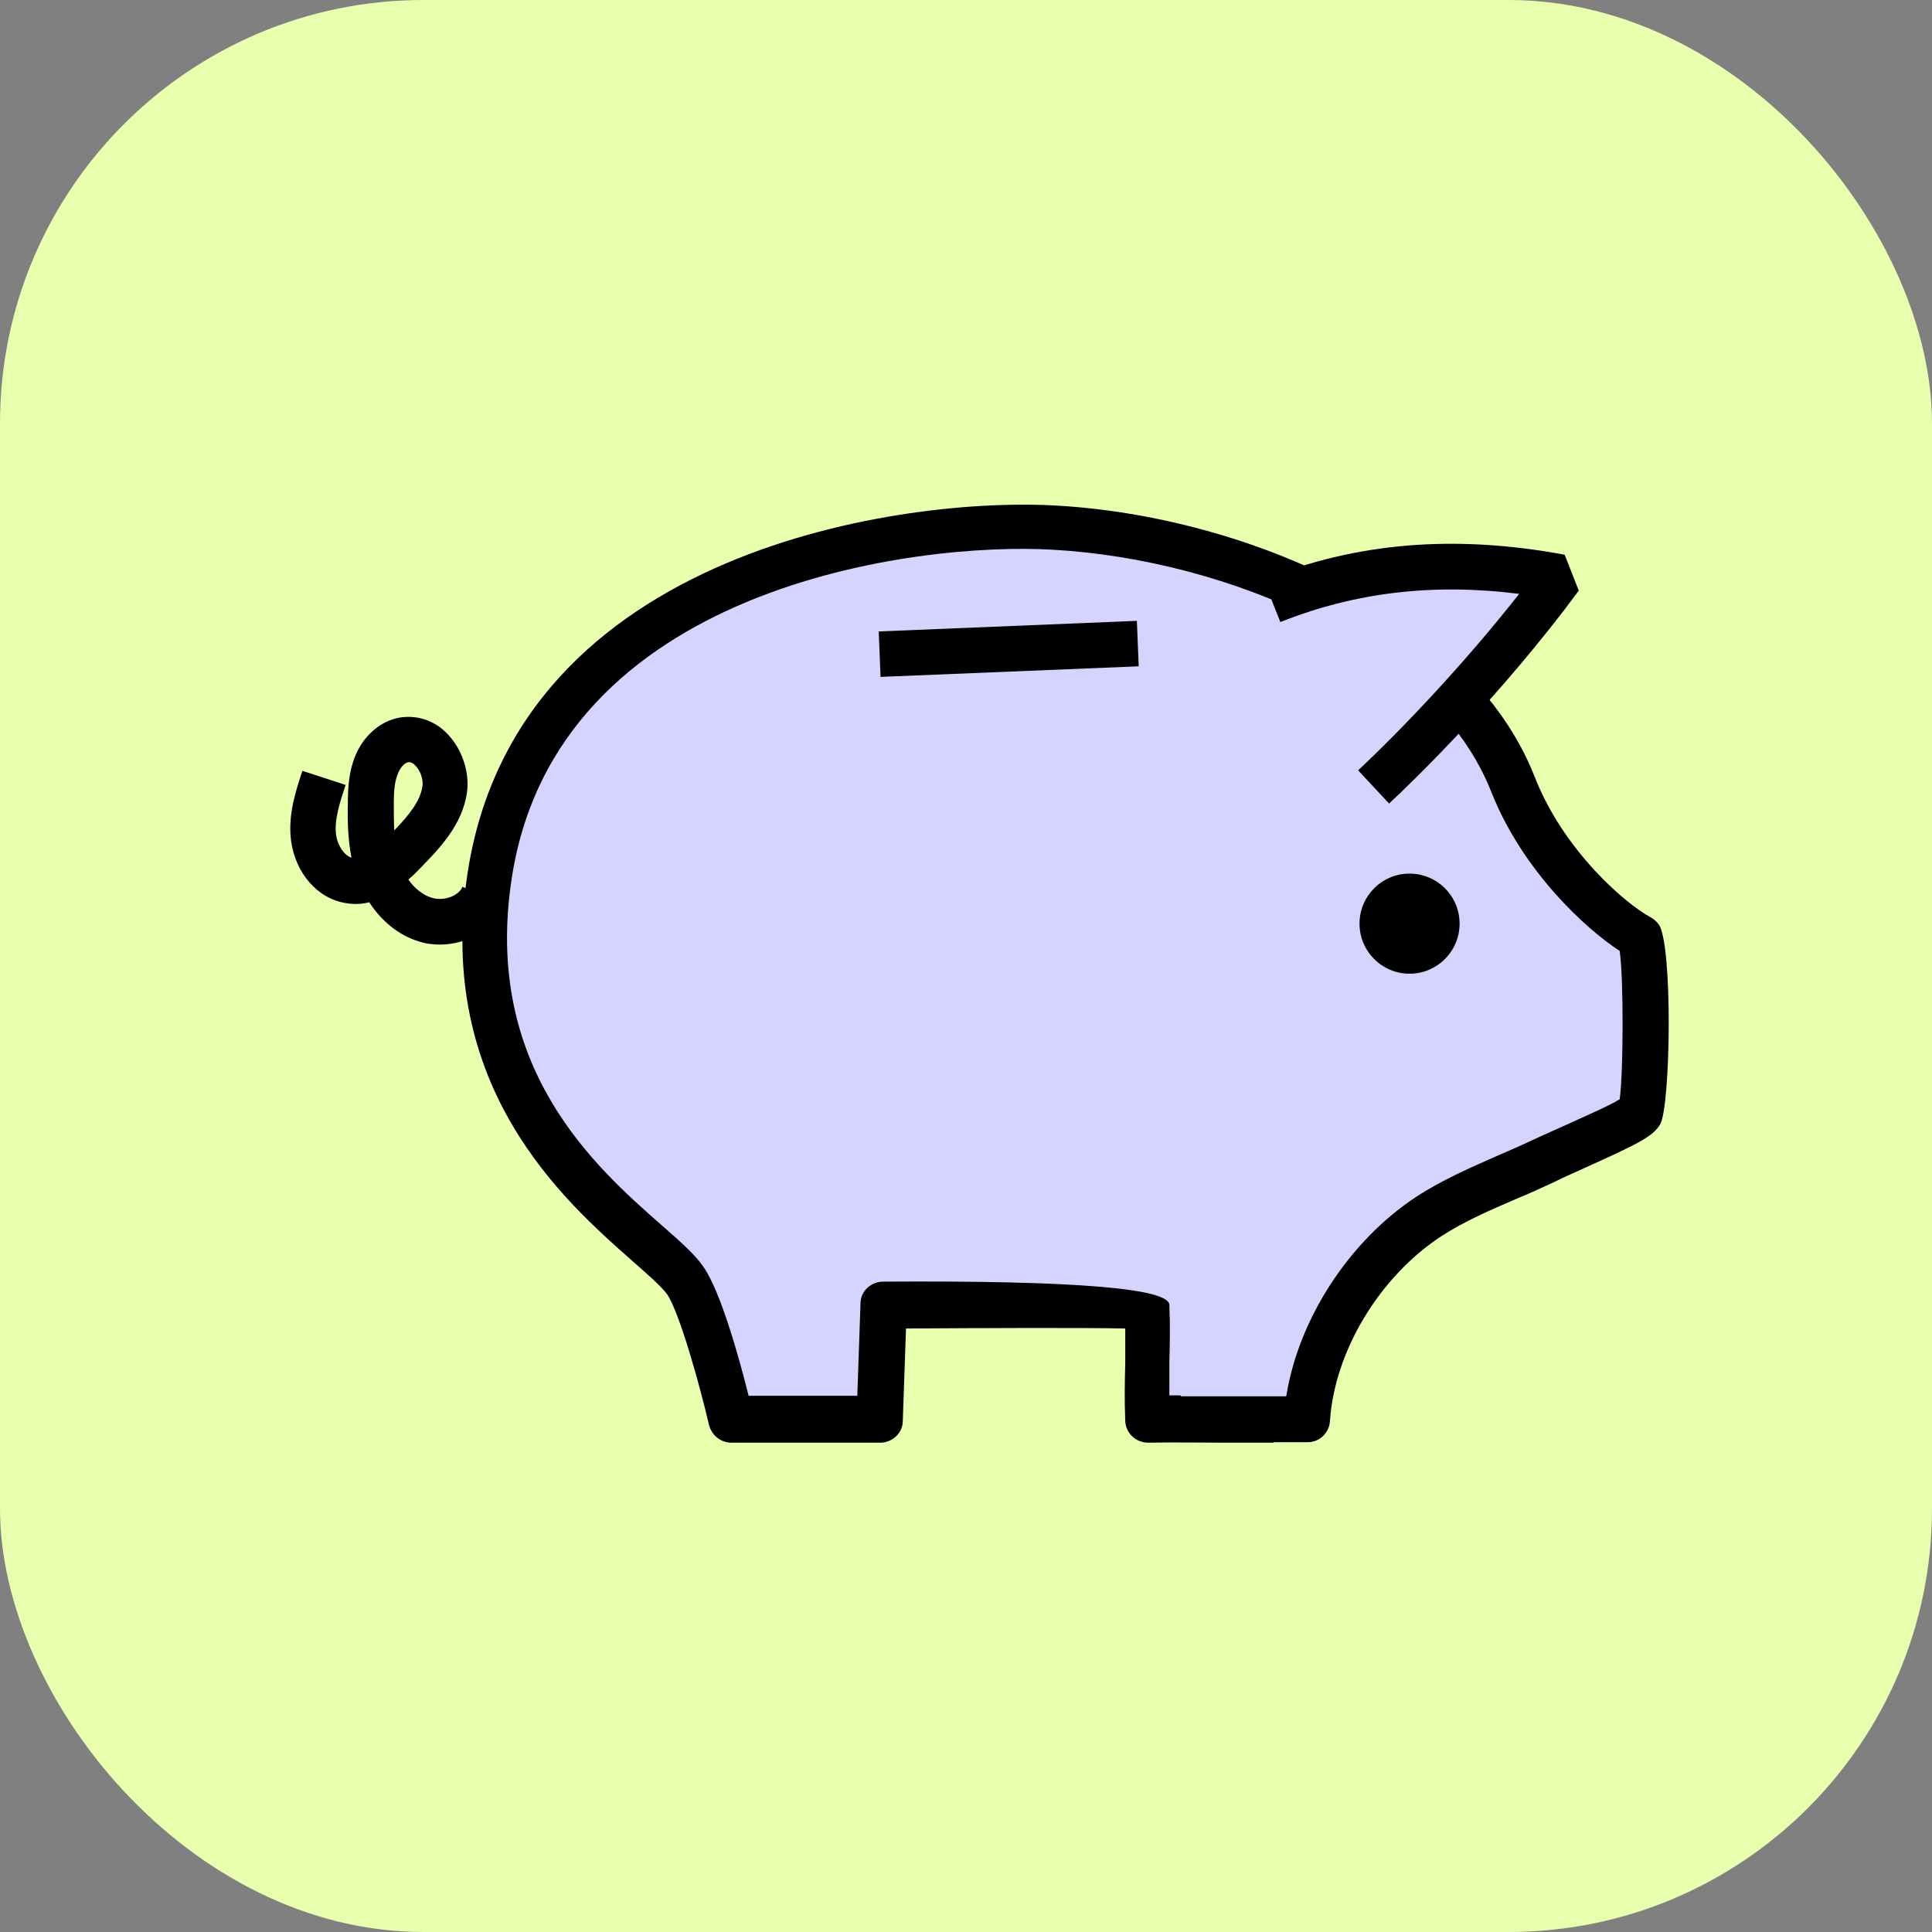
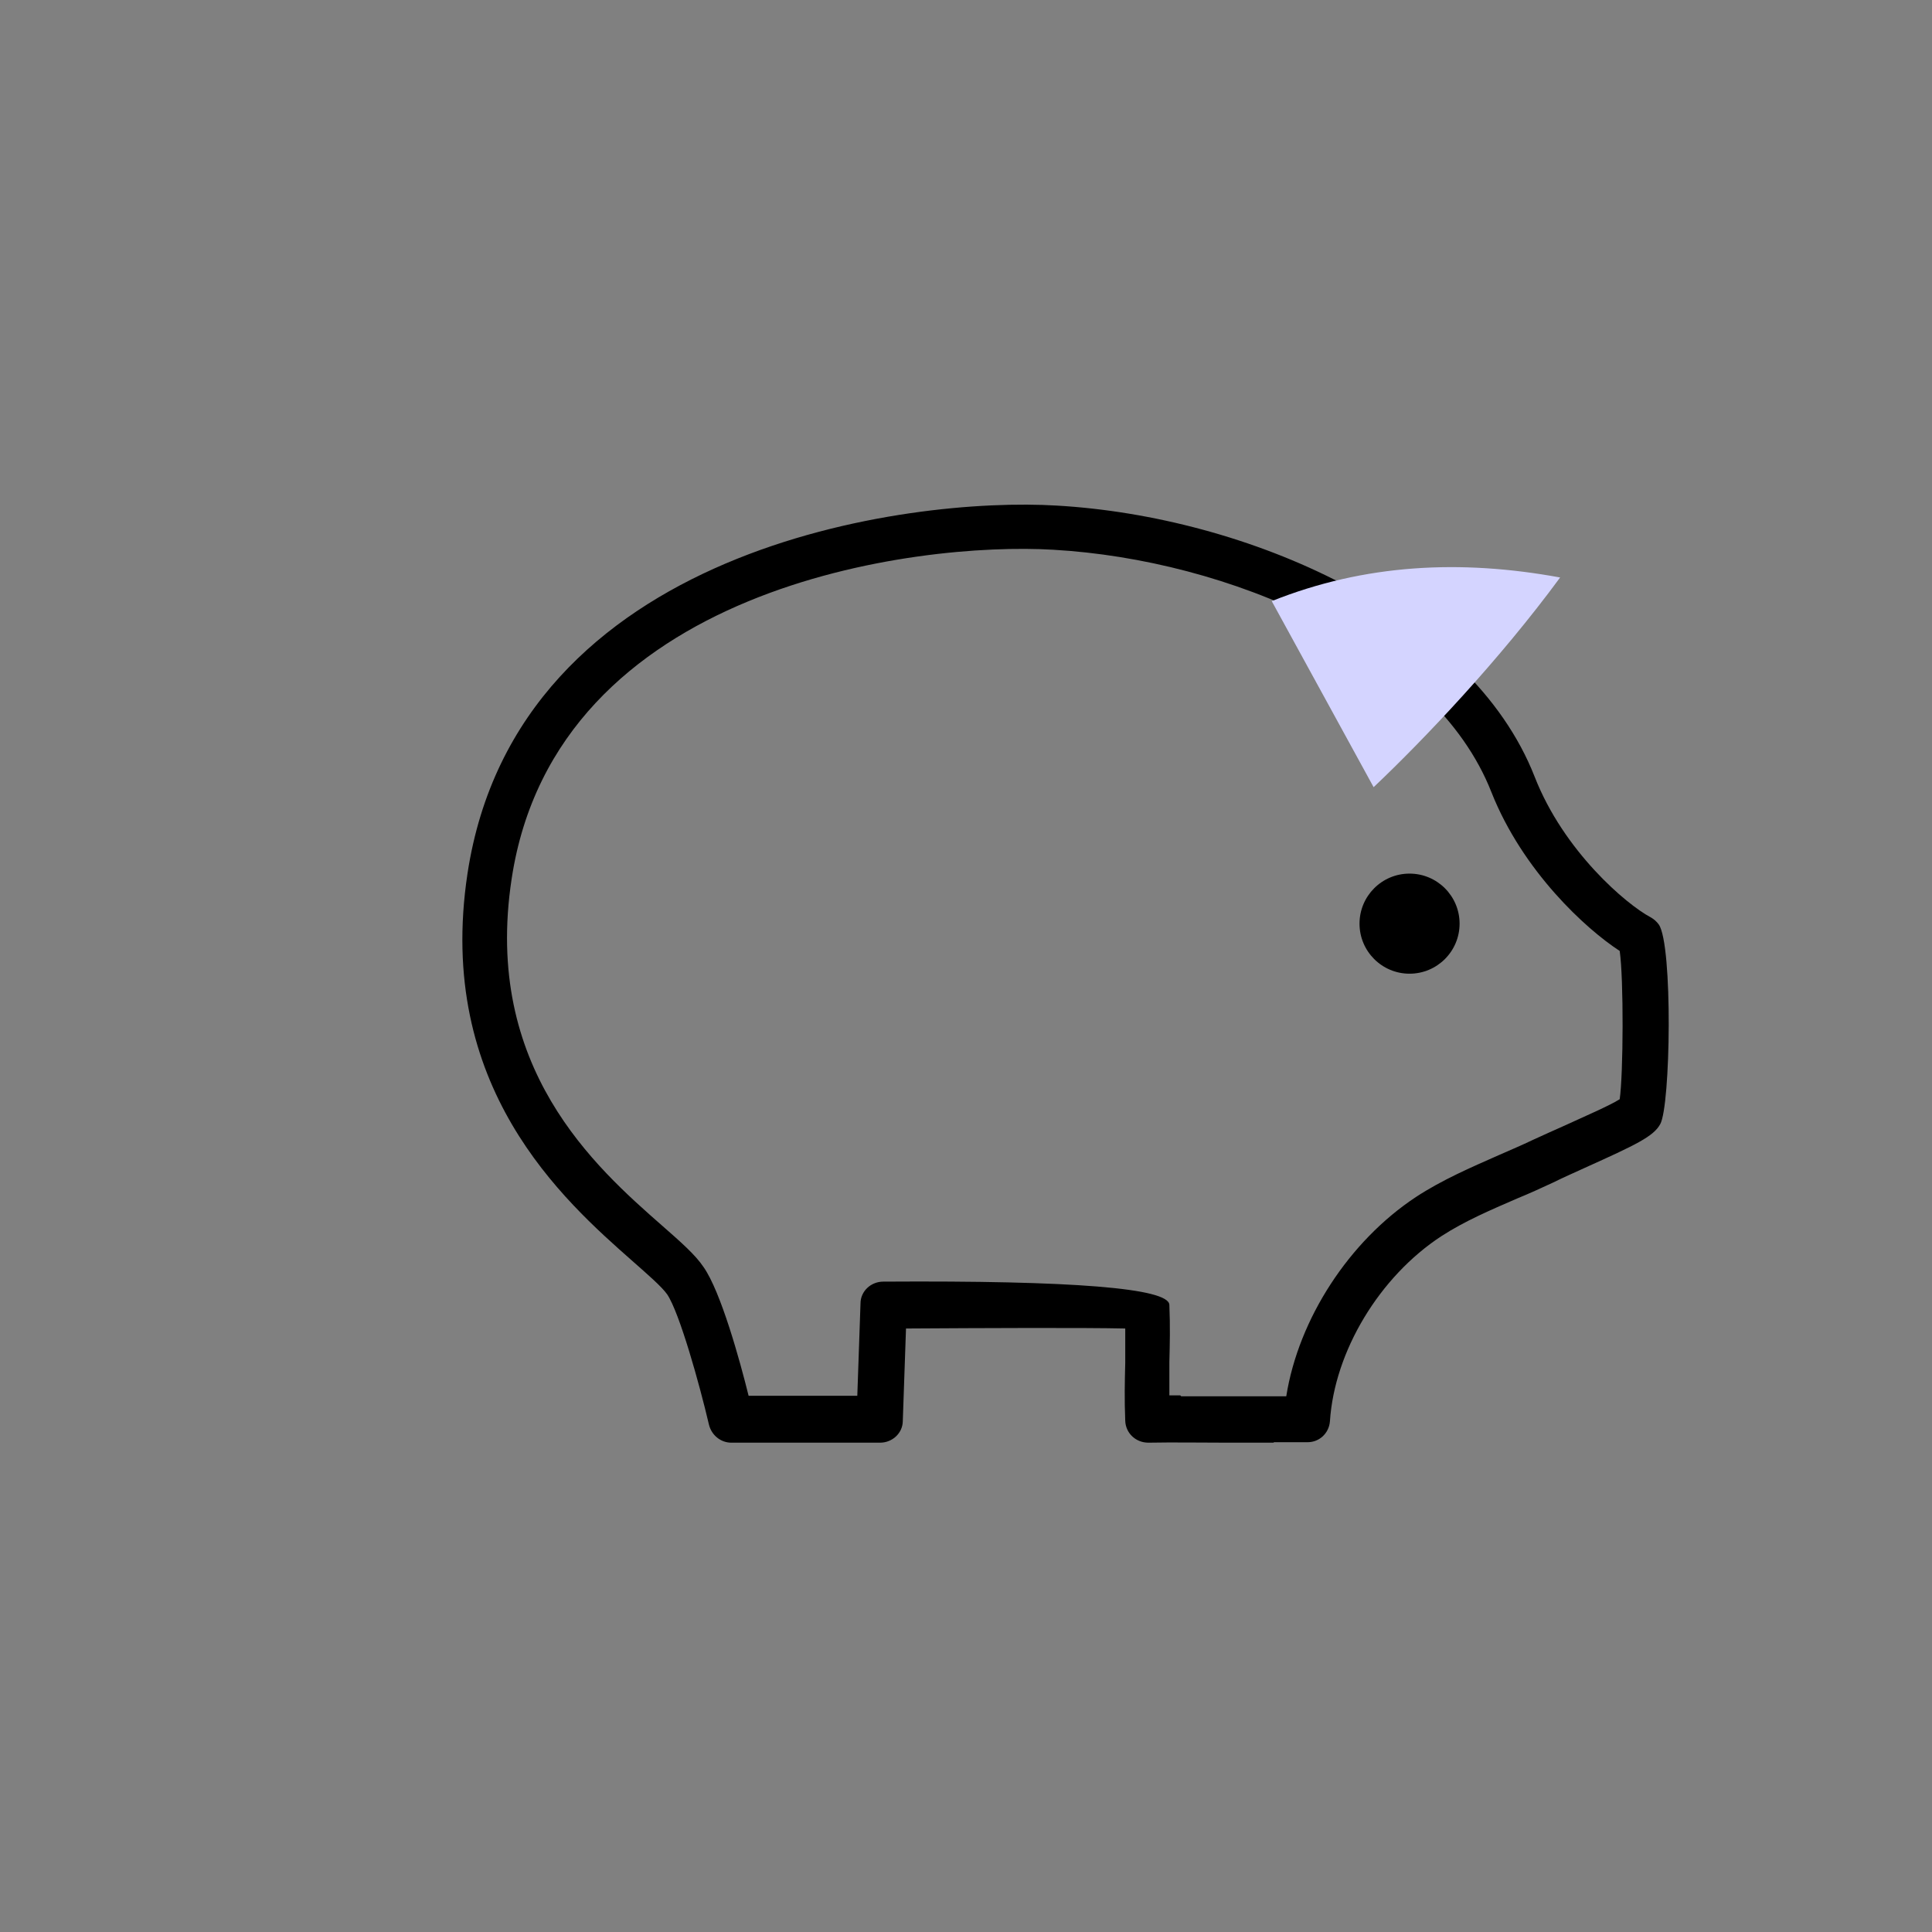
<svg xmlns="http://www.w3.org/2000/svg" width="73" height="73" viewBox="0 0 73 73" fill="none">
  <rect x="0" y="0" width="73" height="73" fill="#808080" stroke="none" />
-   <rect width="73" height="73" rx="16" fill="#E8FFAD" />
-   <path d="M43.342 49.354C43.411 50.97 43.307 52.001 43.376 53.616C45.318 53.565 47.432 53.668 49.375 53.616C49.581 50.643 51.489 47.601 53.981 45.968C55.322 45.091 56.851 44.559 58.312 43.871C59.773 43.184 61.767 42.376 61.973 42.032C62.214 41.602 62.265 35.879 61.956 35.398C60.873 34.813 58.346 32.648 57.178 29.64C54.995 24.054 47.192 20.359 39.87 19.929C34.937 19.654 20.293 21.252 18.489 33.112C17.045 42.651 24.573 46.535 25.896 48.391C26.653 49.457 27.615 53.616 27.615 53.616H33.236L33.39 49.302C33.39 49.302 43.342 49.251 43.342 49.354Z" fill="#D4D4FF" />
  <path d="M48.12 54.511C47.536 54.511 46.951 54.511 46.367 54.511C45.37 54.511 44.356 54.493 43.393 54.511C42.912 54.511 42.534 54.15 42.517 53.686C42.483 52.861 42.5 52.19 42.517 51.503C42.517 51.073 42.517 50.661 42.517 50.197C40.936 50.162 37.103 50.179 34.233 50.197L34.112 53.686C34.112 54.15 33.717 54.511 33.253 54.511H27.633C27.237 54.511 26.893 54.236 26.79 53.84C26.429 52.294 25.673 49.595 25.209 48.907C25.003 48.615 24.487 48.169 23.903 47.653C21.29 45.35 16.443 41.07 17.664 33.009C19.537 20.651 34.37 18.761 39.939 19.104C47.072 19.517 55.562 23.161 57.986 29.348C59.086 32.167 61.458 34.178 62.368 34.659C62.489 34.728 62.592 34.814 62.678 34.934C63.211 35.708 63.125 41.792 62.729 42.479C62.471 42.944 61.818 43.253 59.876 44.129C59.464 44.319 59.068 44.49 58.69 44.679C58.243 44.886 57.797 45.092 57.333 45.281C56.301 45.728 55.339 46.14 54.462 46.708C52.125 48.237 50.423 51.056 50.251 53.703C50.217 54.15 49.856 54.493 49.409 54.493C48.996 54.493 48.567 54.493 48.137 54.493L48.12 54.511ZM44.631 52.758C45.215 52.758 45.8 52.758 46.384 52.758C47.123 52.758 47.879 52.758 48.601 52.758C49.065 49.836 50.973 46.897 53.5 45.229C54.496 44.576 55.579 44.112 56.628 43.648C57.057 43.459 57.504 43.27 57.934 43.064C58.312 42.892 58.725 42.703 59.154 42.514C59.825 42.204 60.822 41.775 61.2 41.534C61.337 40.589 61.354 36.997 61.2 35.931C59.928 35.106 57.539 32.923 56.353 29.933C54.187 24.415 46.384 21.15 39.801 20.772C34.645 20.462 20.998 22.147 19.331 33.215C18.248 40.348 22.493 44.095 25.02 46.312C25.725 46.931 26.275 47.412 26.584 47.876C27.237 48.804 27.959 51.417 28.286 52.74H32.393L32.514 49.251C32.514 48.787 32.909 48.426 33.373 48.426C40.557 48.38 44.161 48.673 44.184 49.303C44.218 50.128 44.201 50.798 44.184 51.468C44.184 51.881 44.184 52.276 44.184 52.723C44.322 52.723 44.459 52.723 44.596 52.723L44.631 52.758Z" fill="black" />
  <path d="M53.259 36.791C54.303 36.791 55.15 35.944 55.15 34.9C55.15 33.856 54.303 33.009 53.259 33.009C52.215 33.009 51.369 33.856 51.369 34.9C51.369 35.944 52.215 36.791 53.259 36.791Z" fill="black" />
  <path d="M48.052 22.713C51.575 21.304 55.202 21.132 58.949 21.82C56.663 24.931 53.827 27.921 51.902 29.743" fill="#D4D4FF" />
-   <path d="M52.486 30.362L51.317 29.107C52.967 27.56 55.322 25.085 57.402 22.439C54.136 22.026 51.18 22.387 48.378 23.504L47.742 21.906C51.231 20.496 54.961 20.187 59.121 20.96L59.653 22.318C56.731 26.271 53.449 29.468 52.503 30.345L52.486 30.362Z" fill="black" />
-   <path d="M42.956 23.459L33.202 23.859L33.272 25.576L43.026 25.176L42.956 23.459Z" fill="black" />
-   <path d="M16.633 35.691C16.358 35.691 16.083 35.656 15.825 35.571C15.086 35.347 14.416 34.814 13.952 34.092C13.677 34.161 13.402 34.178 13.092 34.127C12.01 33.972 11.15 32.992 10.995 31.738C10.875 30.775 11.185 29.864 11.425 29.125L13.058 29.658C12.852 30.294 12.628 30.947 12.697 31.531C12.749 31.944 13.006 32.322 13.281 32.408C13.144 31.703 13.127 31.016 13.144 30.328C13.144 29.796 13.178 29.16 13.419 28.575C13.728 27.802 14.381 27.235 15.103 27.114C15.722 27.011 16.375 27.2 16.856 27.681C17.441 28.249 17.75 29.142 17.647 29.933C17.475 31.171 16.581 32.081 15.928 32.752C15.791 32.889 15.636 33.061 15.43 33.233C15.671 33.577 15.98 33.817 16.306 33.92C16.753 34.058 17.32 33.869 17.475 33.508L19.056 34.196C18.661 35.106 17.664 35.691 16.616 35.691H16.633ZM15.464 28.799C15.464 28.799 15.447 28.799 15.43 28.799C15.292 28.816 15.12 29.005 15.035 29.228C14.897 29.555 14.88 29.967 14.88 30.363C14.88 30.706 14.88 31.05 14.897 31.377C15.447 30.809 15.894 30.259 15.963 29.692C15.997 29.434 15.877 29.108 15.688 28.919C15.602 28.833 15.533 28.799 15.464 28.799Z" fill="black" />
</svg>